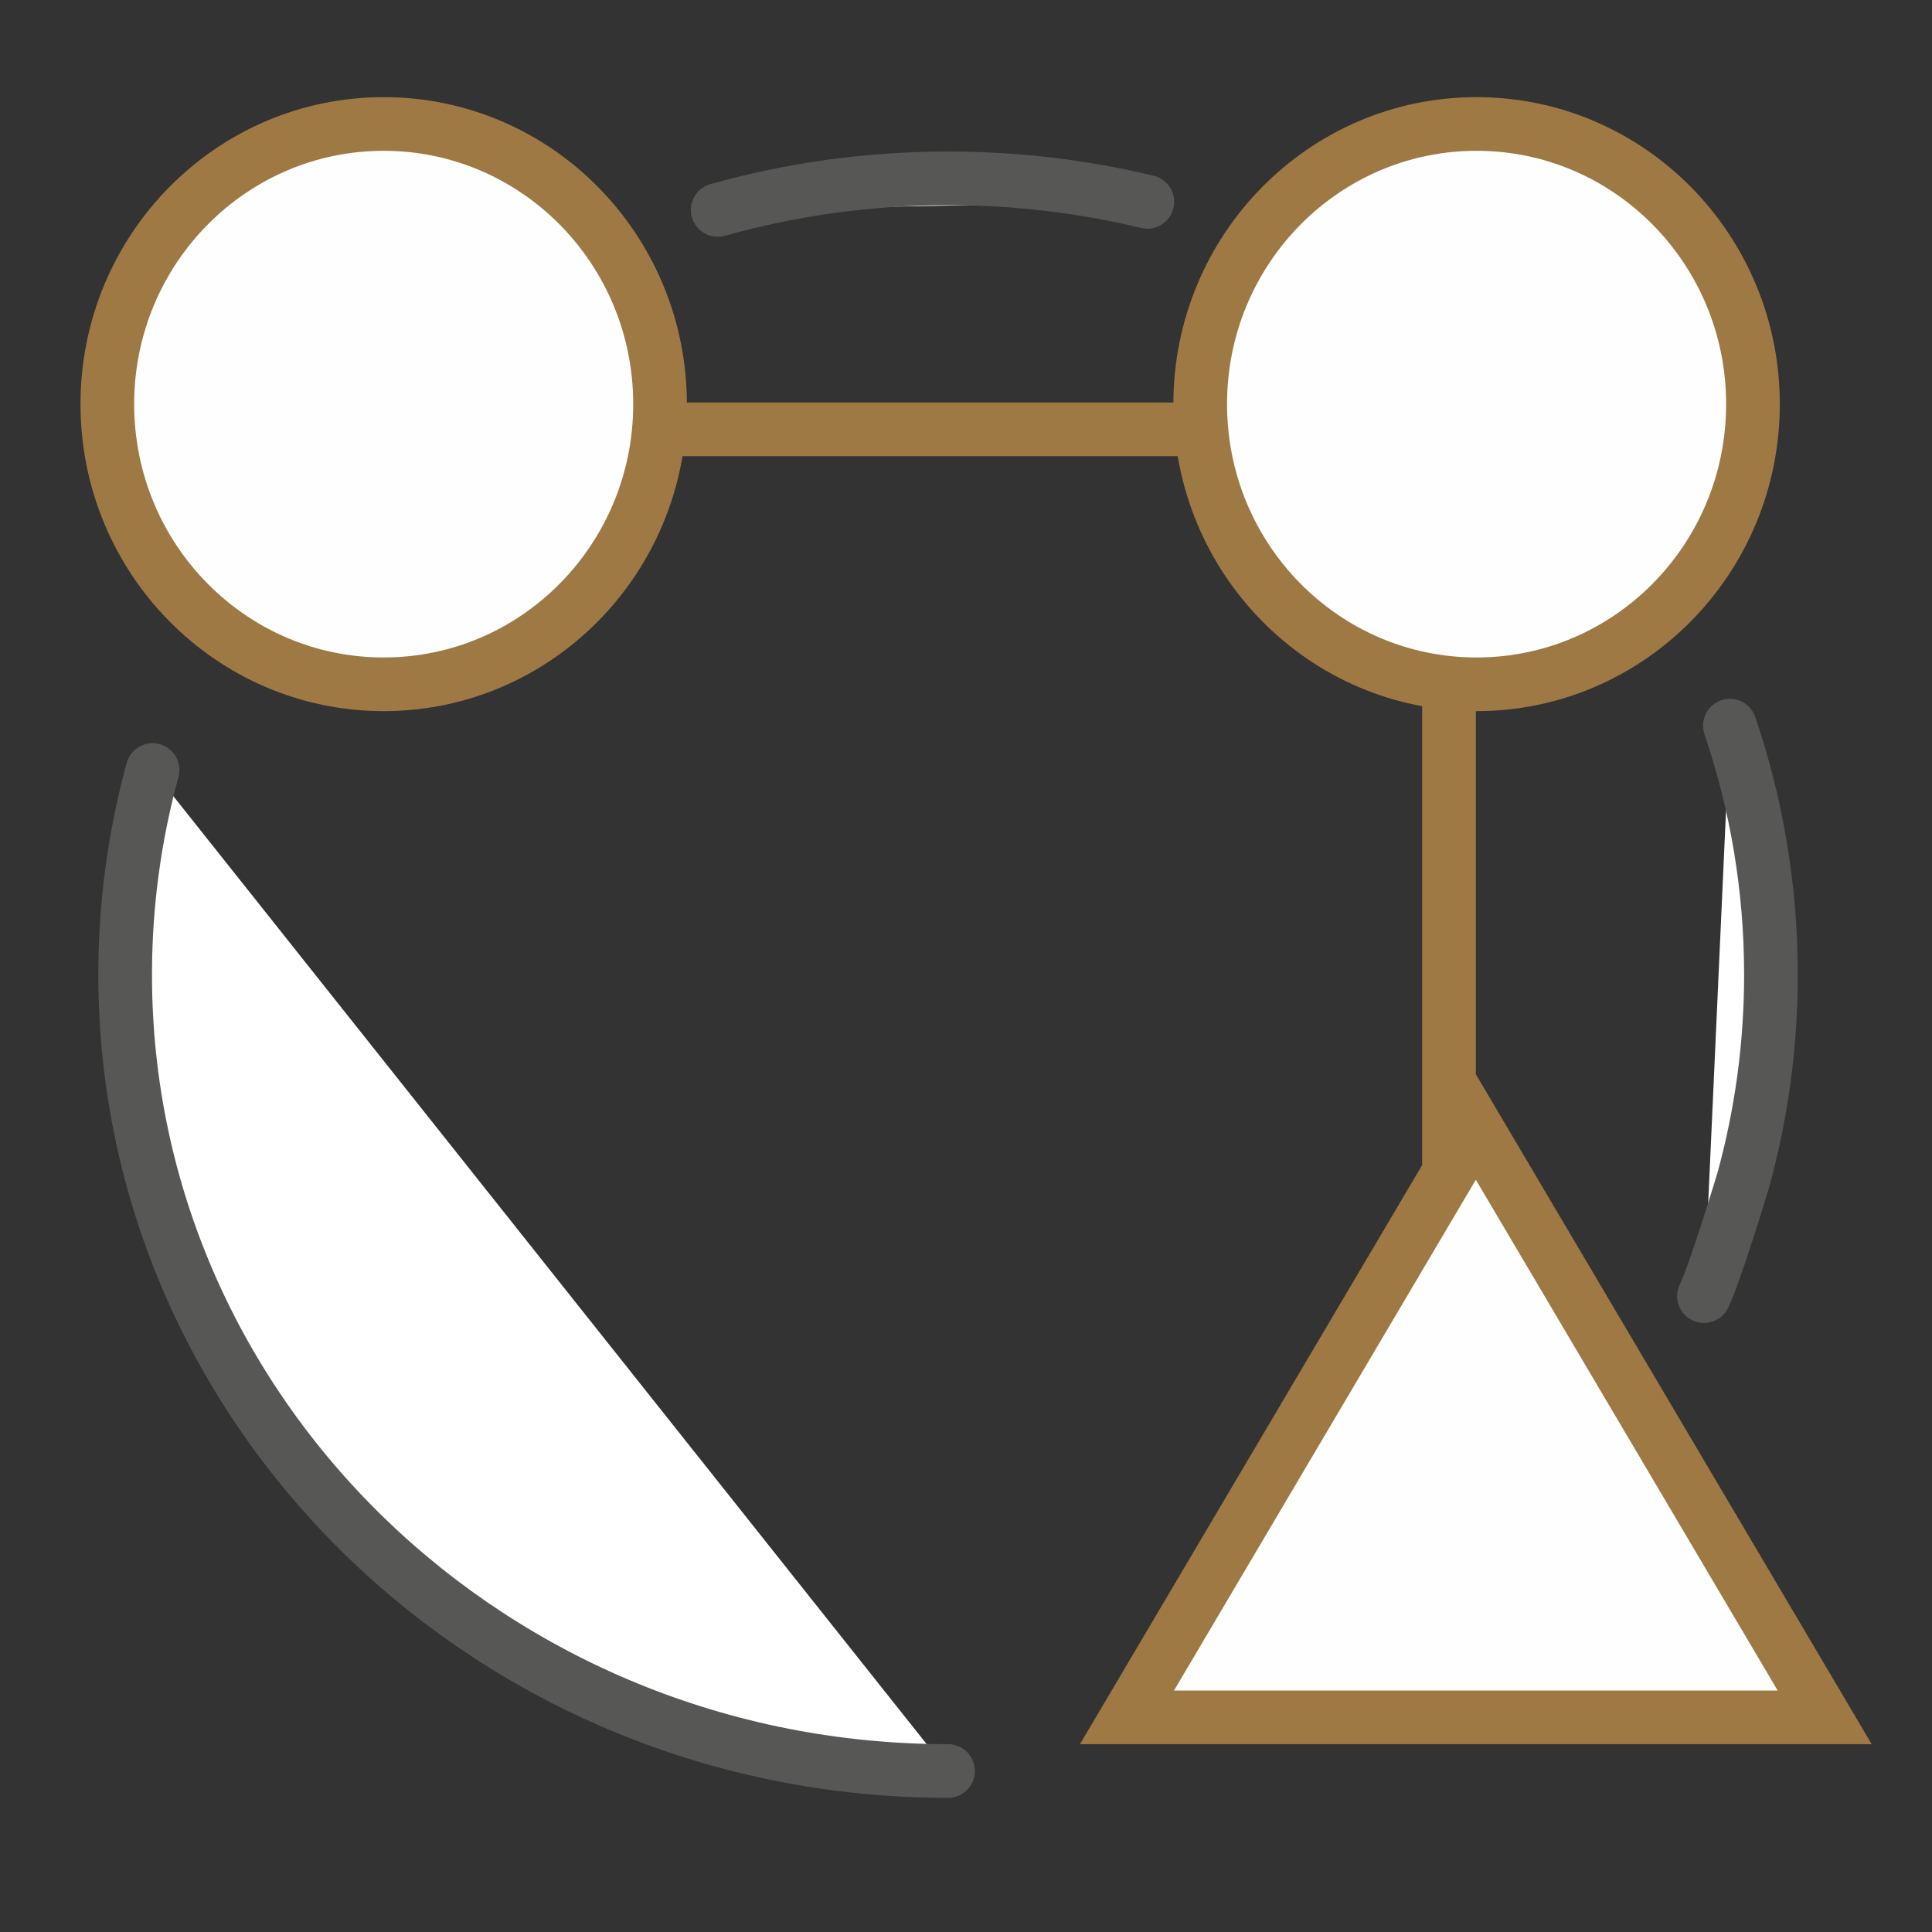
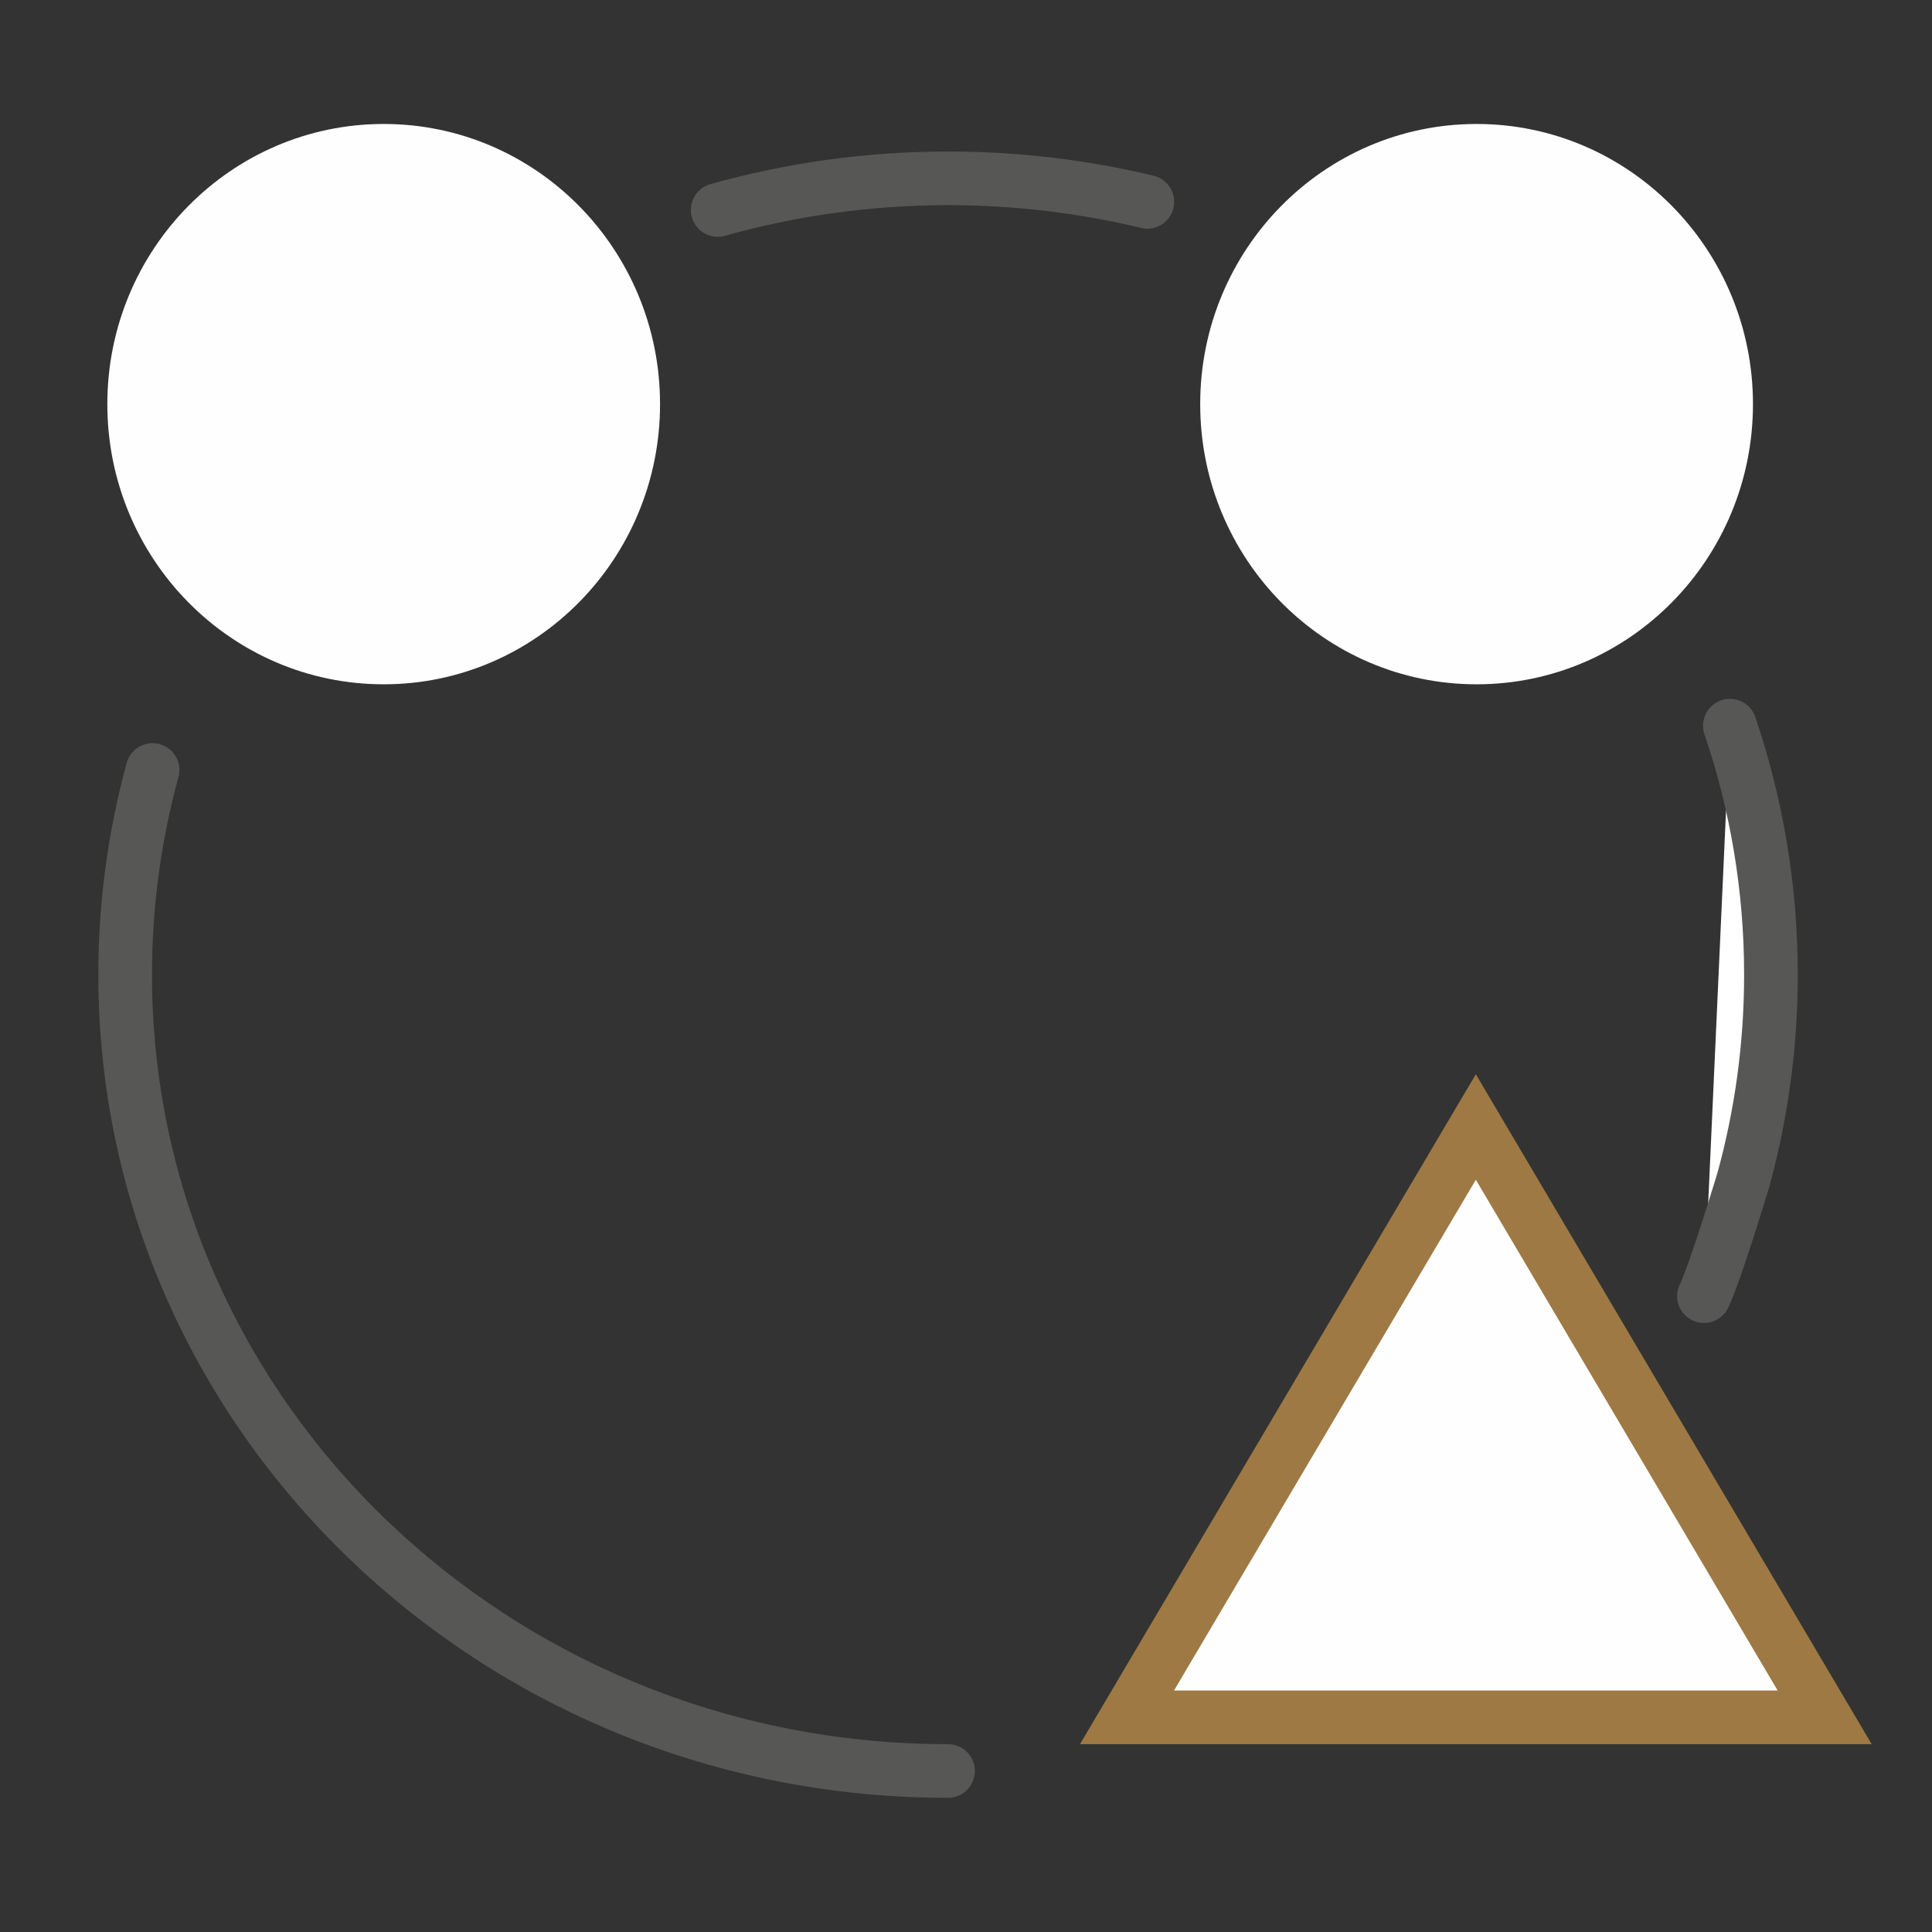
<svg xmlns="http://www.w3.org/2000/svg" width="36" height="36" viewBox="0 0 36 36">
  <rect x="0" y="0" width="36" height="36" fill="#333333" stroke="none" />
  <g fill="none" fill-rule="evenodd">
    <g>
      <g>
        <path fill="#FFF" d="M.764.137c.496 1.46.765 3.02.765 4.64 0 1.325-.18 2.609-.516 3.83 0 0-.531 1.755-.732 2.159" transform="translate(2 2) translate(0 1) translate(29.47 10.385)" />
        <path stroke="#575756" stroke-linecap="round" stroke-linejoin="round" d="M.764.137c.496 1.46.765 3.02.765 4.64 0 1.325-.18 2.609-.516 3.83 0 0-.531 1.755-.732 2.159" transform="translate(2 2) translate(0 1) translate(29.47 10.385)" />
      </g>
      <g>
-         <path fill="#FFF" d="M.274.912C1.636.53 3.076.323 4.566.323c1.28 0 2.525.152 3.714.438" transform="translate(2 2) translate(0 1) translate(11.099)" />
        <path stroke="#575756" stroke-linecap="round" stroke-linejoin="round" d="M.274.912C1.636.53 3.076.323 4.566.323c1.28 0 2.525.152 3.714.438" transform="translate(2 2) translate(0 1) translate(11.099)" />
      </g>
      <g>
-         <path fill="#FFF" d="M15.665 18.846C7.197 18.846.332 12.203.332 4.008.332 2.689.51 1.41.843.194" transform="translate(2 2) translate(0 1) translate(0 11.154)" />
        <path stroke="#575756" stroke-linecap="round" stroke-linejoin="round" d="M15.665 18.846C7.197 18.846.332 12.203.332 4.008.332 2.689.51 1.41.843.194" transform="translate(2 2) translate(0 1) translate(0 11.154)" />
      </g>
    </g>
-     <path stroke="#9E7943" d="M25 24L25 9M25 6L5 6" transform="translate(2 2)" />
    <path fill="#FEFEFE" d="M20.364 5.53c0-2.883 2.306-5.22 5.15-5.22 2.843 0 5.15 2.337 5.15 5.22 0 2.884-2.307 5.221-5.15 5.221-2.844 0-5.15-2.337-5.15-5.22" transform="translate(2 2)" />
-     <path stroke="#9E7943" d="M20.364 5.53c0-2.883 2.306-5.22 5.15-5.22 2.843 0 5.15 2.337 5.15 5.22 0 2.884-2.307 5.221-5.15 5.221-2.844 0-5.15-2.337-5.15-5.22z" transform="translate(2 2)" />
    <path fill="#FEFEFE" d="M0 5.53C0 2.648 2.306.31 5.15.31c2.843 0 5.149 2.337 5.149 5.22 0 2.884-2.306 5.221-5.15 5.221C2.306 10.751 0 8.414 0 5.531" transform="translate(2 2)" />
-     <path stroke="#9E7943" d="M0 5.53C0 2.648 2.306.31 5.15.31c2.843 0 5.149 2.337 5.149 5.22 0 2.884-2.306 5.221-5.15 5.221C2.306 10.751 0 8.414 0 5.531z" transform="translate(2 2)" />
    <path fill="#FEFEFE" d="M25.5 19L32 30 19 30z" transform="translate(2 2)" />
    <path stroke="#9E7943" d="M25.5 19L32 30 19 30z" transform="translate(2 2)" />
  </g>
</svg>